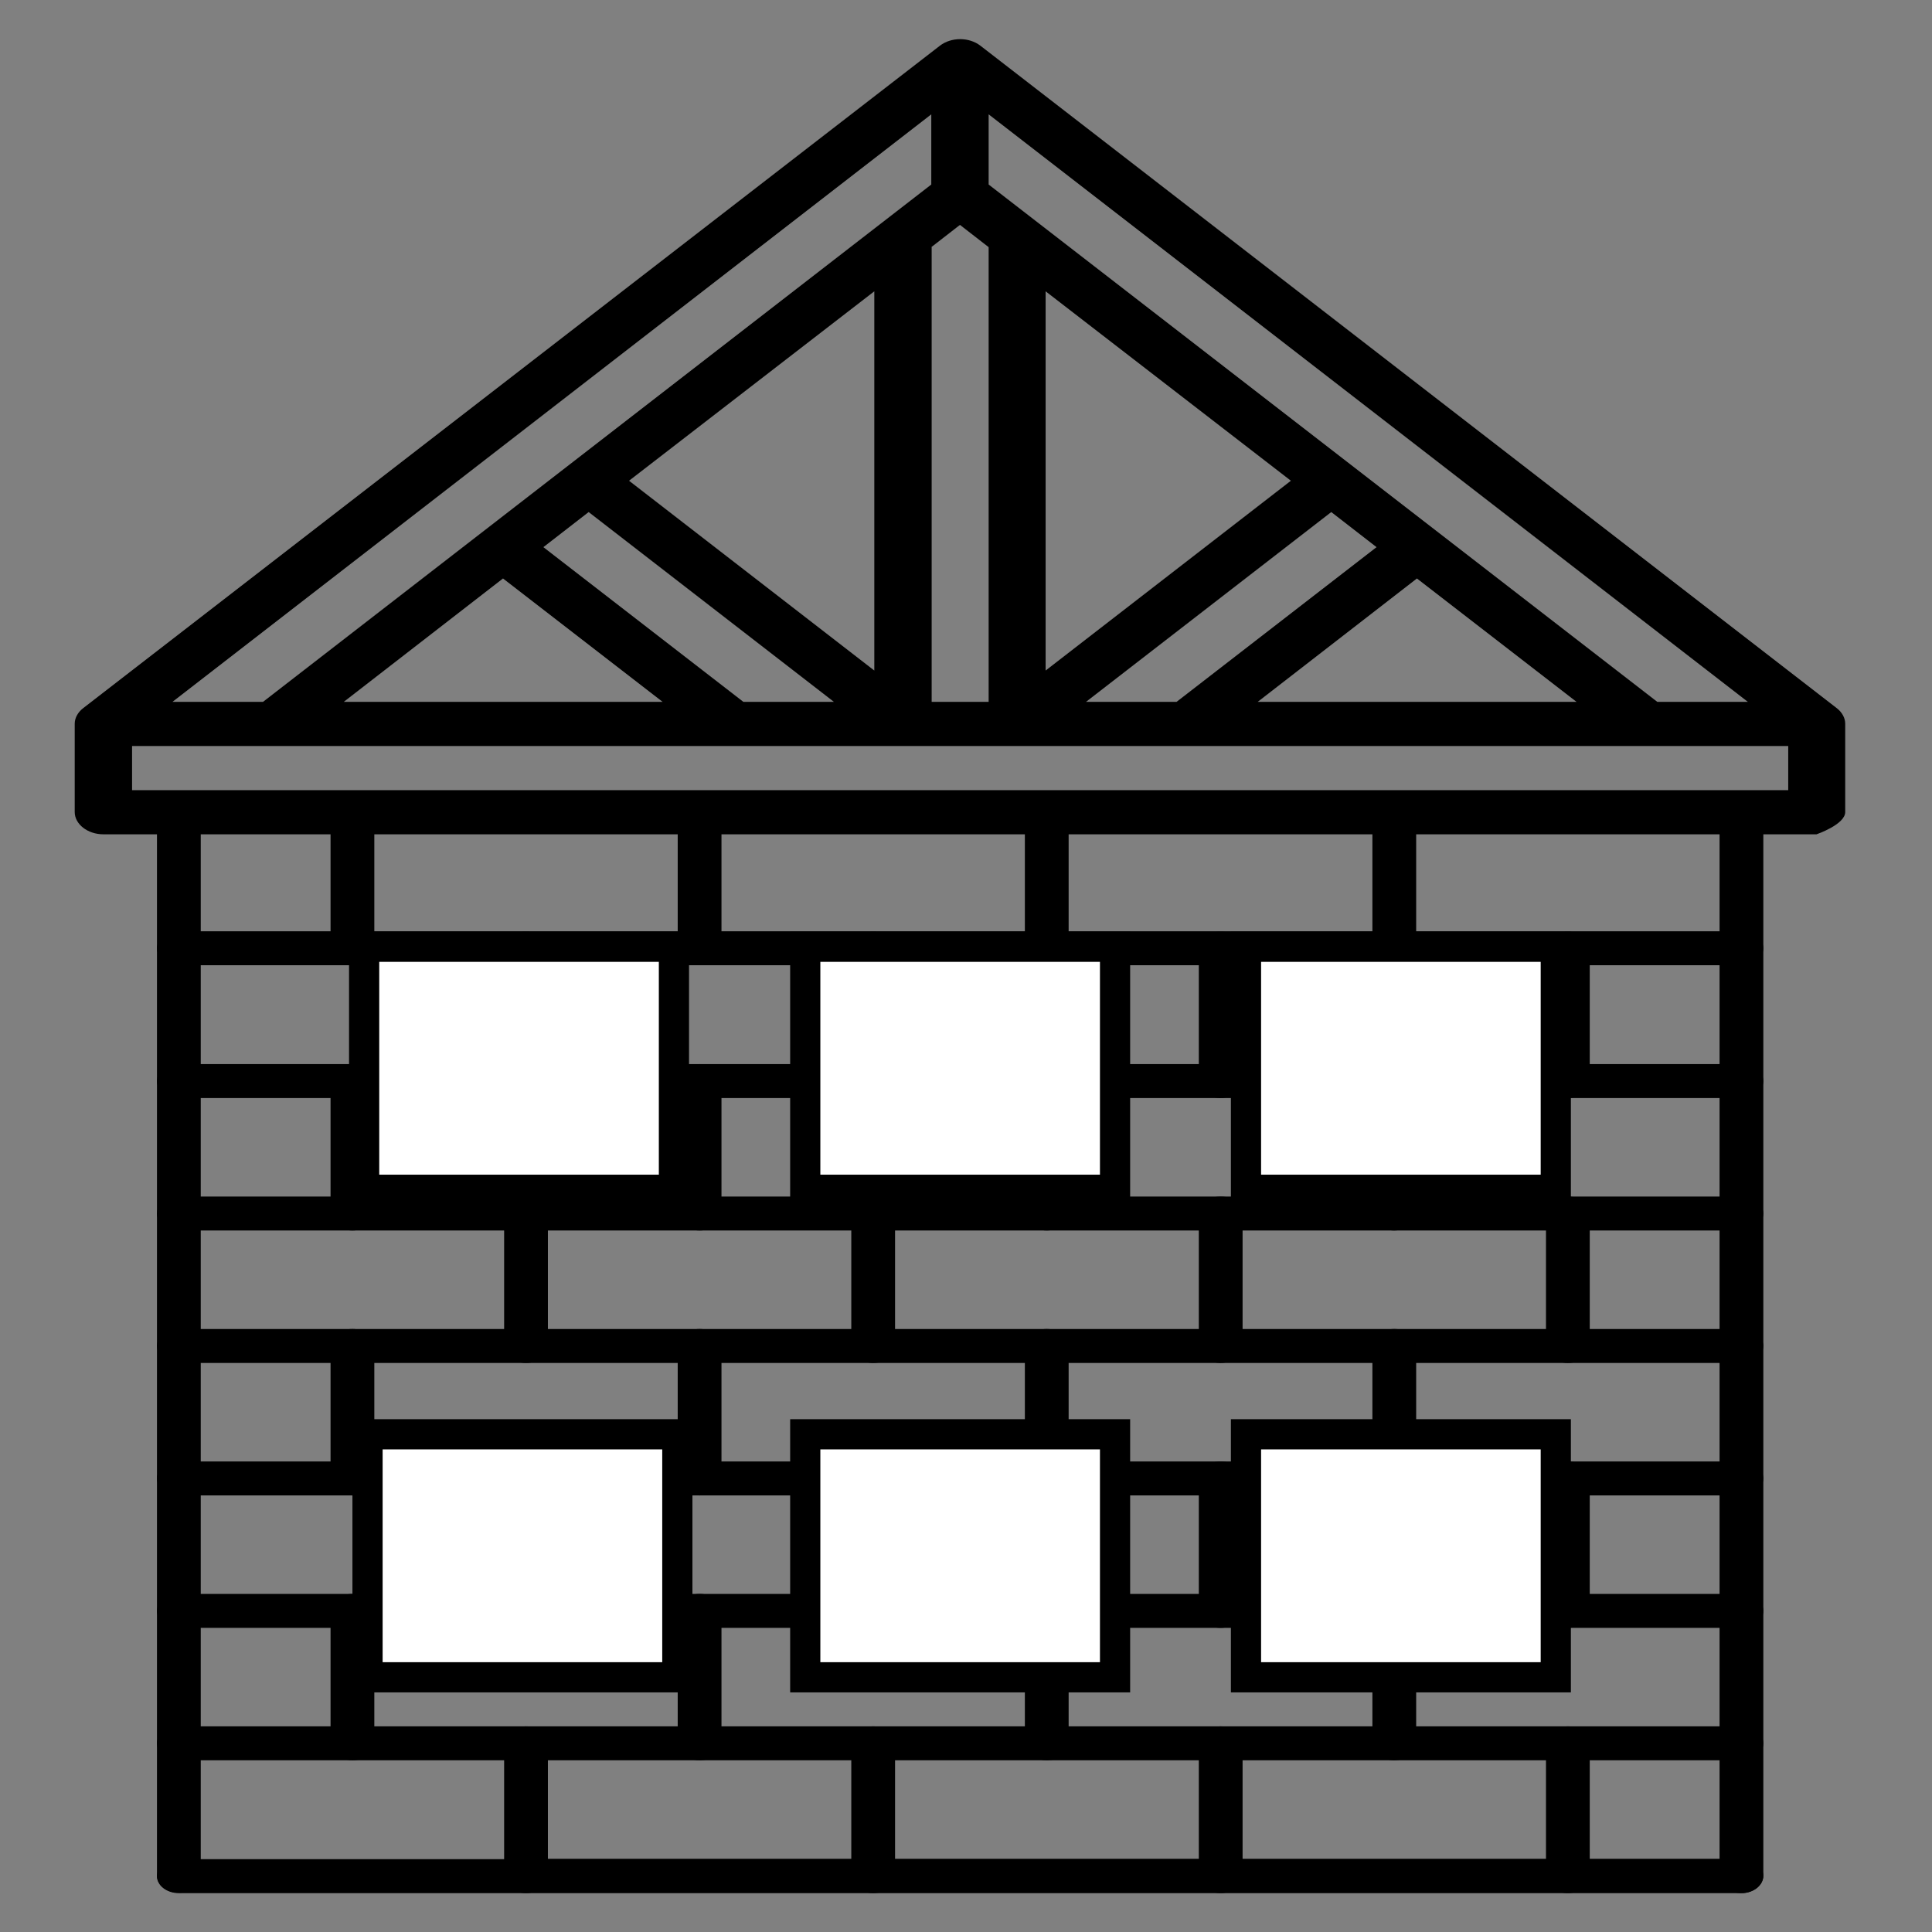
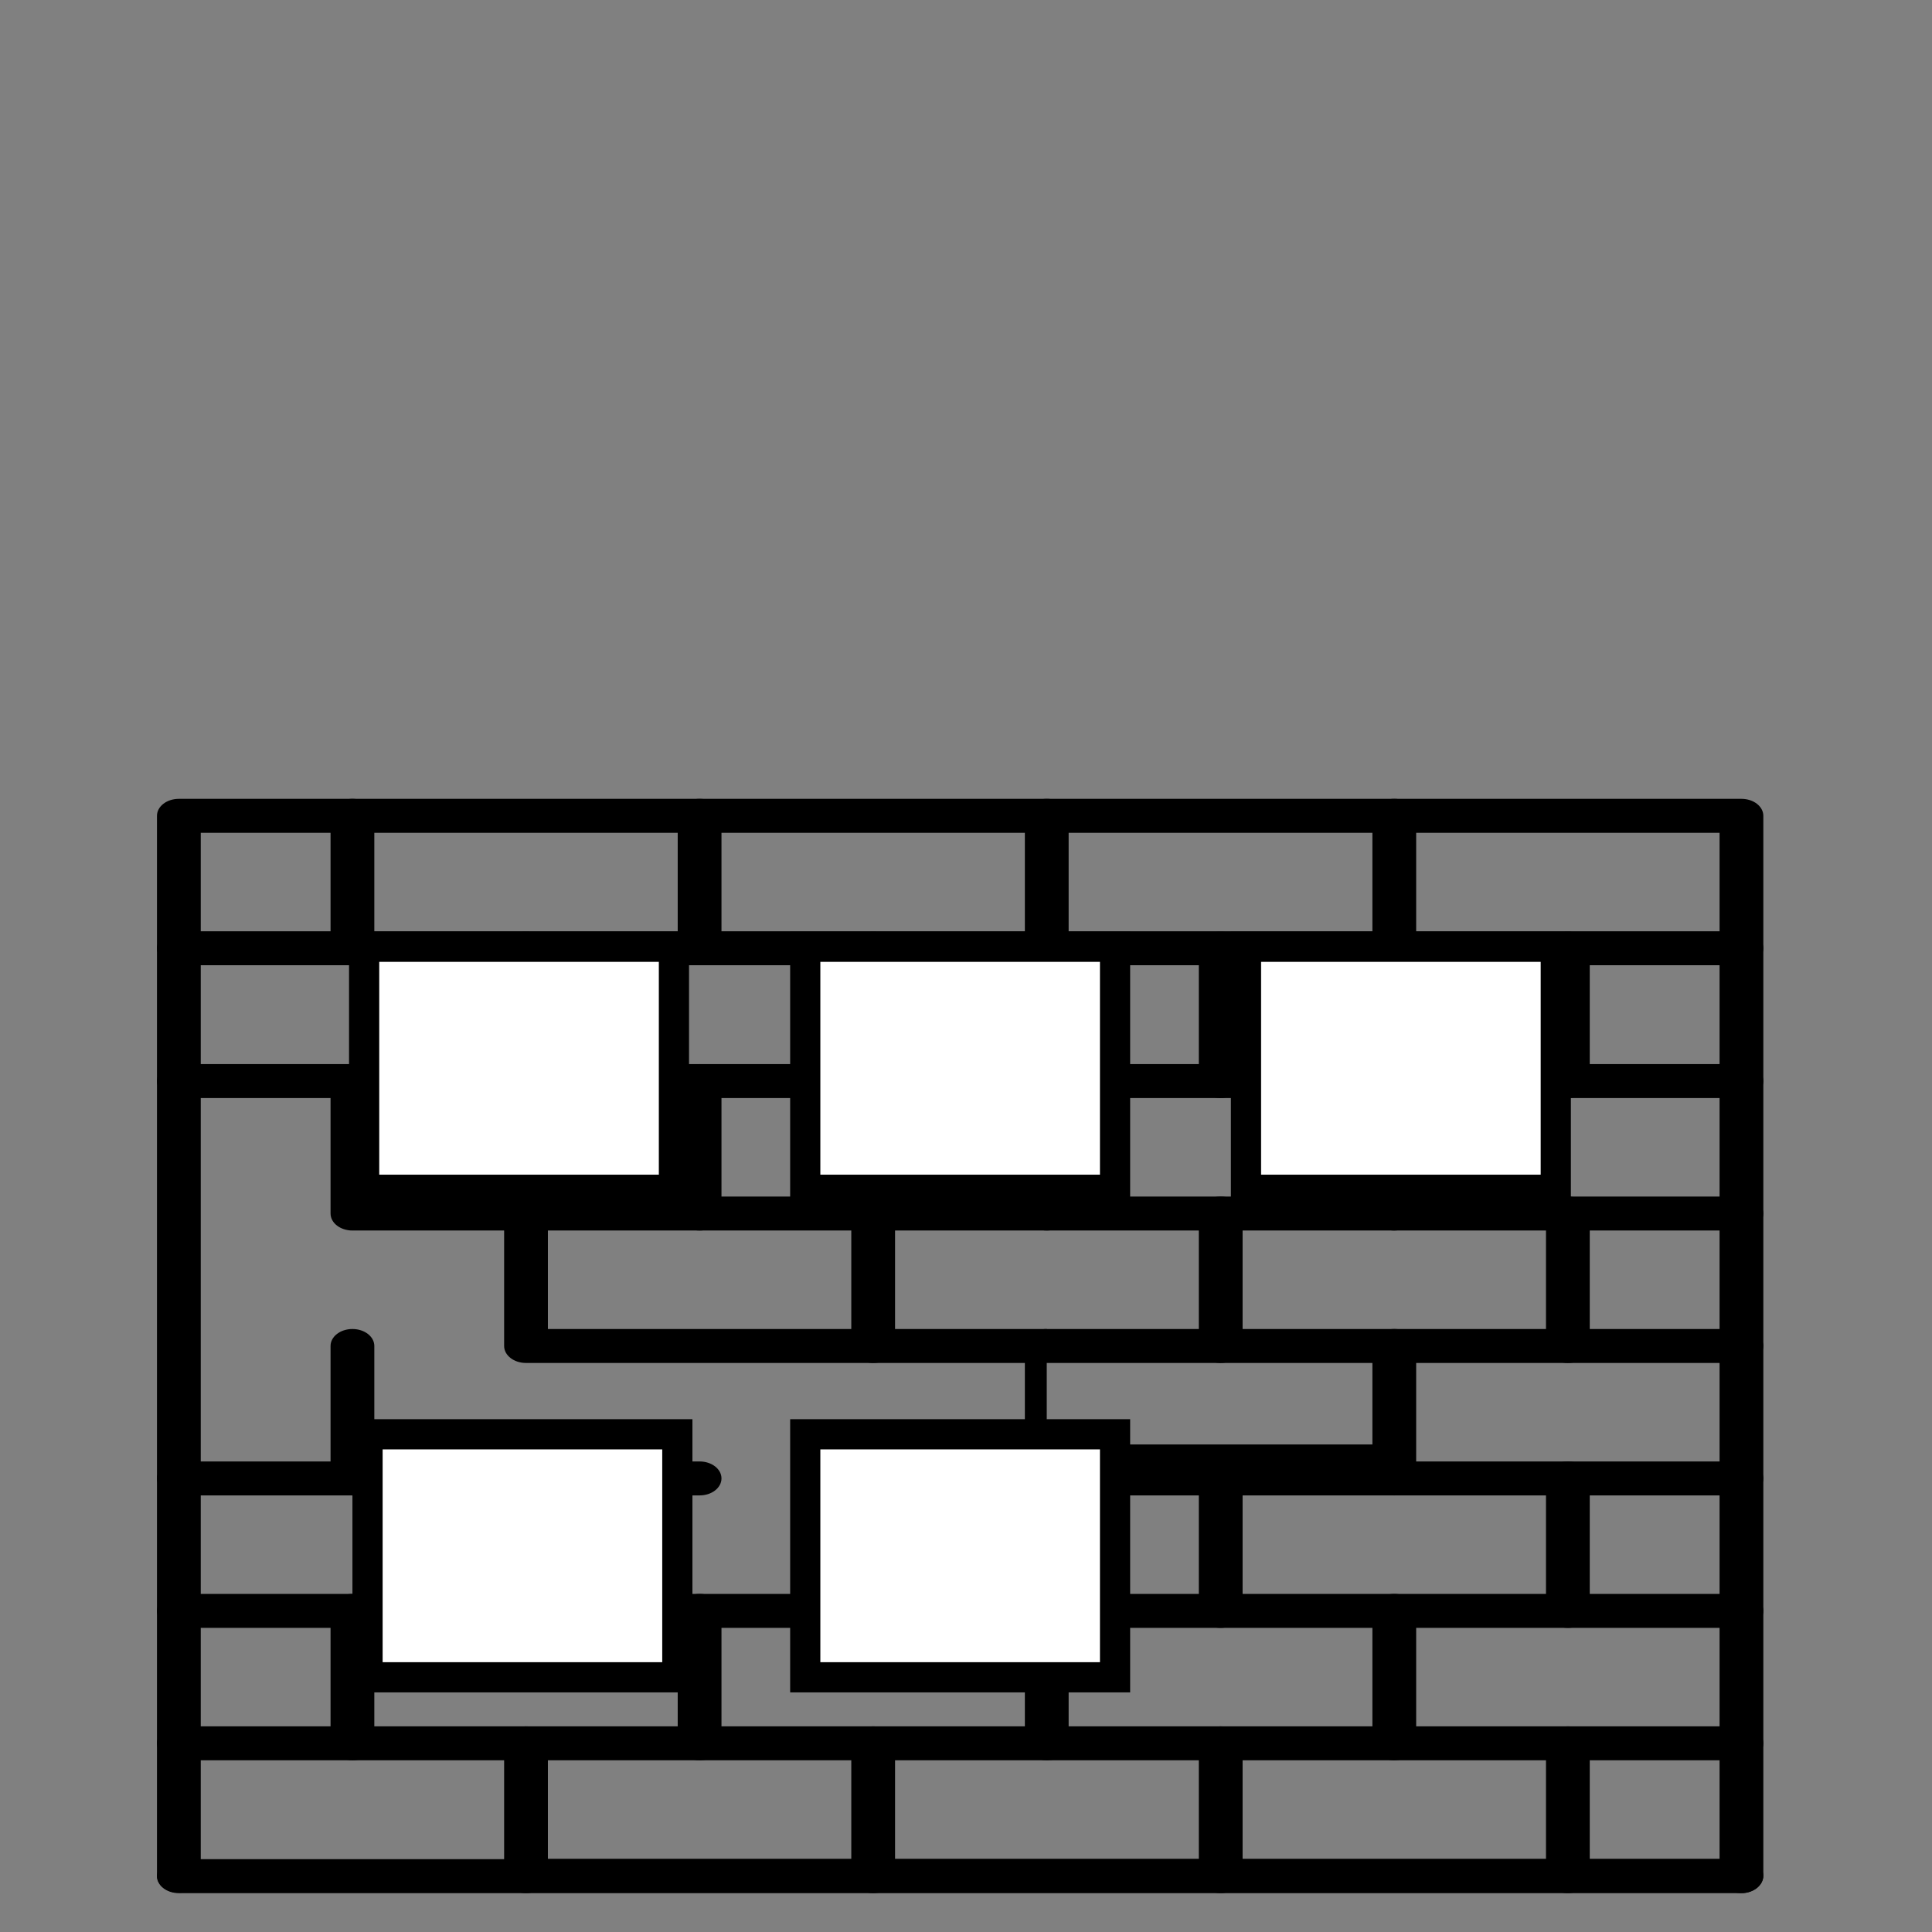
<svg xmlns="http://www.w3.org/2000/svg" id="Ebene_1" viewBox="0 0 512 512" style="enable-background:new 0 0 512 512;">
  <rect x="0" y="0" width="512" height="512" fill="#808080" stroke="none" />
  <style>.st0{fill-rule:evenodd;clip-rule:evenodd;}
.st1{fill-rule:evenodd;clip-rule:evenodd;fill:#FFFFFF;stroke:#000000;stroke-width:8;stroke-miterlimit:10;}</style>
  <g id="Artboard_01">
-     <path d="M486.8 187.7l-227-175.6c-3-2.3-7.7-2.3-10.7.0L22 187.7c-1.4 1.1-2.2 2.6-2.2 4.1v23.4c0 3.2 3.4 5.9 7.6 5.9h15.1 423.8 15.1s7.6-2.6 7.6-5.9v-23.4C489 190.3 488.2 188.8 486.8 187.7zM342.1 127.4l-65 50.3V77.2l65 50.2zM246.8 48.9 69.7 186h-24L246.8 30.3V48.9zM231.7 77.2v100.5l-65-50.3 65-50.2zm-98.4 76.1 42.3 32.7H91.1l42.2-32.7zM197 186l-53-41 12-9.3 65 50.3H197zM246.8 65.5l7.6-5.9 7.6 5.9V186h-15.1V65.5zm106 70.2 12 9.3-53 41h-24l65-50.3zm22.7 17.6 42.3 32.7h-84.5l42.2-32.7zM439.2 186 262 48.9V30.3L463.2 186h-24zM57.7 221.1h393.5m22.7-11.7H35v-11.7h438.9v11.7z" />
-   </g>
+     </g>
  <g id="Layer_x0020_1">
    <g id="_367265216">
      <g>
        <g>
          <g>
            <g>
              <path id="_367269728" class="st0" d="M93.4 466.5h-46c-3.2.0-5.8-2-5.8-4.5s2.6-4.5 5.8-4.5h46c3.2.0 5.8 2 5.8 4.5S96.6 466.5 93.4 466.5z" />
            </g>
            <g>
              <path id="_367269128" class="st0" d="M185.4 466.5h-92c-3.2.0-5.8-2-5.8-4.5v-35.1c0-2.5 2.6-4.5 5.8-4.5s5.8 2 5.8 4.5v30.6h86.2c3.2.0 5.8 2 5.8 4.5C191.2 464.5 188.6 466.5 185.4 466.5z" />
            </g>
            <g>
              <path id="_367269056" class="st0" d="M277.4 466.5h-92c-3.2.0-5.8-2-5.8-4.5v-35.1c0-2.5 2.6-4.5 5.8-4.5 3.2.0 5.8 2 5.8 4.5v30.6h86.2c3.2.0 5.8 2 5.8 4.5S280.6 466.5 277.4 466.5z" />
            </g>
            <g>
              <path id="_367268528" class="st0" d="M369.4 466.5h-92c-3.2.0-5.8-2-5.8-4.5v-35.1c0-2.5 2.6-4.5 5.8-4.5s5.8 2 5.8 4.5v30.6h86.2c3.2.0 5.8 2 5.8 4.5C375.3 464.5 372.7 466.5 369.4 466.5z" />
            </g>
            <g>
              <path id="_367268984" class="st0" d="M461.5 466.5h-92c-3.2.0-5.8-2-5.8-4.5v-35.1c0-2.5 2.6-4.5 5.8-4.5s5.8 2 5.8 4.5v30.6h86.2c3.2.0 5.8 2 5.8 4.5S464.7 466.5 461.5 466.5z" />
            </g>
          </g>
          <g>
            <path id="_367268888" class="st0" d="M139.4 501.7h-92c-3.2.0-5.8-2-5.8-4.5s2.6-4.5 5.8-4.5h92c3.2.0 5.8 2 5.8 4.5C145.2 499.6 142.6 501.7 139.4 501.7z" />
          </g>
          <g>
            <path id="_367268648" class="st0" d="M461.5 501.7h-46c-3.2.0-5.8-2-5.8-4.5V462c0-2.5 2.6-4.5 5.8-4.5s5.8 2 5.8 4.5v30.6h40.2c3.2.0 5.8 2 5.8 4.5S464.7 501.7 461.5 501.7z" />
          </g>
          <g>
            <path id="_367268840" class="st0" d="M231.4 501.7h-92c-3.2.0-5.8-2-5.8-4.5V462c0-2.5 2.6-4.5 5.8-4.5 3.2.0 5.8 2 5.8 4.5v30.6h86.2c3.2.0 5.8 2 5.8 4.5C237.2 499.6 234.6 501.7 231.4 501.7z" />
          </g>
          <g>
            <path id="_367269104" class="st0" d="M323.4 501.7h-92c-3.2.0-5.8-2-5.8-4.5V462c0-2.5 2.6-4.5 5.8-4.5 3.2.0 5.8 2 5.8 4.5v30.6h86.2c3.2.0 5.8 2 5.8 4.5S326.7 501.7 323.4 501.7z" />
          </g>
          <g>
            <path id="_367268120" class="st0" d="M415.5 501.7h-92c-3.2.0-5.8-2-5.8-4.5V462c0-2.5 2.6-4.5 5.8-4.5s5.8 2 5.8 4.5v30.6h86.2c3.2.0 5.8 2 5.8 4.5S418.7 501.7 415.5 501.7z" />
          </g>
          <g>
            <g>
              <path id="_367267760" class="st0" d="M93.4 396.3h-46c-3.2.0-5.8-2-5.8-4.5s2.6-4.5 5.8-4.5h46c3.2.0 5.8 2 5.8 4.5S96.6 396.3 93.4 396.3z" />
            </g>
            <g>
              <path id="_367267712" class="st0" d="M185.4 396.3h-92c-3.2.0-5.8-2-5.8-4.5v-35.1c0-2.5 2.6-4.5 5.8-4.5s5.8 2 5.8 4.5v30.6h86.2c3.2.0 5.8 2 5.8 4.5C191.2 394.3 188.6 396.3 185.4 396.3z" />
            </g>
            <g>
-               <path id="_367268312" class="st0" d="M277.4 396.3h-92c-3.2.0-5.8-2-5.8-4.5v-35.1c0-2.5 2.6-4.5 5.8-4.5 3.2.0 5.8 2 5.8 4.5v30.6h86.2c3.2.0 5.8 2 5.8 4.5S280.6 396.3 277.4 396.3z" />
-             </g>
+               </g>
            <g>
-               <path id="_367268384" class="st0" d="M369.4 396.3h-92c-3.2.0-5.8-2-5.8-4.5v-35.1c0-2.5 2.6-4.5 5.8-4.5s5.8 2 5.8 4.5v30.6h86.2c3.2.0 5.8 2 5.8 4.5C375.3 394.3 372.7 396.3 369.4 396.3z" />
+               <path id="_367268384" class="st0" d="M369.4 396.3h-92c-3.2.0-5.8-2-5.8-4.5v-35.1c0-2.5 2.6-4.5 5.8-4.5v30.6h86.2c3.2.0 5.8 2 5.8 4.5C375.3 394.3 372.7 396.3 369.4 396.3z" />
            </g>
            <g>
              <path id="_367267856" class="st0" d="M461.5 396.3h-92c-3.2.0-5.8-2-5.8-4.5v-35.1c0-2.5 2.6-4.5 5.8-4.5s5.8 2 5.8 4.5v30.6h86.2c3.2.0 5.8 2 5.8 4.5S464.7 396.3 461.5 396.3z" />
            </g>
          </g>
          <g>
            <g>
-               <path id="_367268144" class="st0" d="M93.4 326.1h-46c-3.2.0-5.8-2-5.8-4.5s2.6-4.5 5.8-4.5h46c3.2.0 5.8 2 5.8 4.5S96.6 326.1 93.4 326.1z" />
-             </g>
+               </g>
            <g>
              <path id="_367267304" class="st0" d="M185.4 326.1h-92c-3.2.0-5.8-2-5.8-4.5v-35.1c0-2.5 2.6-4.5 5.8-4.5s5.8 2 5.8 4.5v30.6h86.2c3.2.0 5.8 2 5.8 4.5C191.2 324.1 188.6 326.1 185.4 326.1z" />
            </g>
            <g>
              <path id="_367267160" class="st0" d="M277.4 326.1h-92c-3.2.0-5.8-2-5.8-4.5v-35.1c0-2.5 2.6-4.5 5.8-4.5 3.2.0 5.8 2 5.8 4.5v30.6h86.2c3.2.0 5.8 2 5.8 4.5S280.6 326.1 277.4 326.1z" />
            </g>
            <g>
              <path id="_367267568" class="st0" d="M369.4 326.1h-92c-3.2.0-5.8-2-5.8-4.5v-35.1c0-2.5 2.6-4.5 5.8-4.5s5.8 2 5.8 4.5v30.6h86.2c3.2.0 5.8 2 5.8 4.5C375.3 324.1 372.7 326.1 369.4 326.1z" />
            </g>
            <g>
              <path id="_367267040" class="st0" d="M461.5 326.1h-92c-3.2.0-5.8-2-5.8-4.5v-35.1c0-2.5 2.6-4.5 5.8-4.5s5.8 2 5.8 4.5v30.6h86.2c3.2.0 5.8 2 5.8 4.5S464.7 326.1 461.5 326.1z" />
            </g>
          </g>
          <g>
            <path id="_367267496" class="st0" d="M139.4 431.4h-92c-3.2.0-5.8-2-5.8-4.5s2.6-4.5 5.8-4.5h92c3.2.0 5.8 2 5.8 4.5C145.2 429.4 142.6 431.4 139.4 431.4z" />
          </g>
          <g>
-             <path id="_367266992" class="st0" d="M139.4 361.2h-92c-3.2.0-5.8-2-5.8-4.5s2.6-4.5 5.8-4.5h92c3.2.0 5.8 2 5.8 4.5C145.2 359.2 142.6 361.2 139.4 361.2z" />
-           </g>
+             </g>
          <g>
            <path id="_367267352" class="st0" d="M461.5 431.4h-46c-3.2.0-5.8-2-5.8-4.5v-35.1c0-2.5 2.6-4.5 5.8-4.5s5.8 2 5.8 4.5v30.6h40.2c3.2.0 5.8 2 5.8 4.5S464.7 431.4 461.5 431.4z" />
          </g>
          <g>
            <path id="_367267280" class="st0" d="M461.5 361.2h-46c-3.2.0-5.8-2-5.8-4.5v-35.1c0-2.5 2.6-4.5 5.8-4.5s5.8 2 5.8 4.5v30.6h40.2c3.2.0 5.8 2 5.8 4.5S464.7 361.2 461.5 361.2z" />
          </g>
          <g>
            <path id="_367266704" class="st0" d="M231.4 431.4h-92c-3.2.0-5.8-2-5.8-4.5v-35.1c0-2.5 2.6-4.5 5.8-4.5 3.2.0 5.8 2 5.8 4.5v30.6h86.2c3.2.0 5.8 2 5.8 4.5C237.2 429.4 234.6 431.4 231.4 431.4z" />
          </g>
          <g>
            <path id="_367266200" class="st0" d="M231.4 361.2h-92c-3.2.0-5.8-2-5.8-4.5v-35.1c0-2.5 2.6-4.5 5.8-4.5 3.2.0 5.8 2 5.8 4.5v30.6h86.2c3.2.0 5.8 2 5.8 4.5C237.2 359.2 234.6 361.2 231.4 361.2z" />
          </g>
          <g>
            <path id="_367266128" class="st0" d="M323.4 431.4h-92c-3.2.0-5.8-2-5.8-4.5v-35.1c0-2.5 2.6-4.5 5.8-4.5 3.2.0 5.8 2 5.8 4.5v30.6h86.2c3.2.0 5.8 2 5.8 4.5S326.7 431.4 323.4 431.4z" />
          </g>
          <g>
            <path id="_367266416" class="st0" d="M323.4 361.2h-92c-3.2.0-5.8-2-5.8-4.5v-35.1c0-2.5 2.6-4.5 5.8-4.5 3.2.0 5.8 2 5.8 4.5v30.6h86.2c3.2.0 5.8 2 5.8 4.5S326.7 361.2 323.4 361.2z" />
          </g>
          <g>
            <path id="_367266296" class="st0" d="M415.5 431.4h-92c-3.2.0-5.8-2-5.8-4.5v-35.1c0-2.5 2.6-4.5 5.8-4.5s5.8 2 5.8 4.5v30.6h86.2c3.2.0 5.8 2 5.8 4.5S418.7 431.4 415.5 431.4z" />
          </g>
          <g>
            <path id="_367266584" class="st0" d="M415.5 361.2h-92c-3.2.0-5.8-2-5.8-4.5v-35.1c0-2.5 2.6-4.5 5.8-4.5s5.8 2 5.8 4.5v30.6h86.2c3.2.0 5.8 2 5.8 4.5S418.7 361.2 415.5 361.2z" />
          </g>
          <g>
            <g>
              <path id="_367266824" class="st0" d="M93.4 255.8h-46c-3.2.0-5.8-2-5.8-4.5s2.6-4.5 5.8-4.5h46c3.2.0 5.8 2 5.8 4.5S96.6 255.8 93.4 255.8z" />
            </g>
            <g>
              <path id="_367266344" class="st0" d="M185.4 255.8h-92c-3.2.0-5.8-2-5.8-4.5v-35.1c0-2.5 2.6-4.5 5.8-4.5s5.8 2 5.8 4.5v30.6h86.2c3.2.0 5.8 2 5.8 4.5C191.2 253.8 188.6 255.8 185.4 255.8z" />
            </g>
            <g>
              <path id="_367265504" class="st0" d="M277.4 255.8h-92c-3.2.0-5.8-2-5.8-4.5v-35.1c0-2.5 2.6-4.5 5.8-4.5 3.2.0 5.8 2 5.8 4.5v30.6h86.2c3.2.0 5.8 2 5.8 4.5S280.6 255.8 277.4 255.8z" />
            </g>
            <g>
              <path id="_367265792" class="st0" d="M369.4 255.8h-92c-3.2.0-5.8-2-5.8-4.5v-35.1c0-2.5 2.6-4.5 5.8-4.5s5.8 2 5.8 4.5v30.6h86.2c3.2.0 5.8 2 5.8 4.5C375.3 253.8 372.7 255.8 369.4 255.8z" />
            </g>
            <g>
              <path id="_367265816" class="st0" d="M461.5 255.8h-92c-3.2.0-5.8-2-5.8-4.5v-35.1c0-2.5 2.6-4.5 5.8-4.5s5.8 2 5.8 4.5v30.6h86.2c3.2.0 5.8 2 5.8 4.5S464.7 255.8 461.5 255.8z" />
            </g>
          </g>
          <g>
            <path id="_367265936" class="st0" d="M139.4 291h-92c-3.2.0-5.8-2-5.8-4.5s2.6-4.5 5.8-4.5h92c3.2.0 5.8 2 5.8 4.5C145.2 288.9 142.6 291 139.4 291z" />
          </g>
          <g>
            <path id="_367265672" class="st0" d="M461.5 291h-46c-3.2.0-5.8-2-5.8-4.5v-35.1c0-2.5 2.6-4.5 5.8-4.5s5.8 2 5.8 4.5V282h40.2c3.2.0 5.8 2 5.8 4.5C467.3 288.9 464.7 291 461.5 291z" />
          </g>
          <g>
            <path id="_367265840" class="st0" d="M231.4 291h-92c-3.2.0-5.8-2-5.8-4.5v-35.1c0-2.5 2.6-4.5 5.8-4.5 3.2.0 5.8 2 5.8 4.5V282h86.2c3.2.0 5.8 2 5.8 4.5C237.2 288.9 234.6 291 231.4 291z" />
          </g>
          <g>
            <path id="_367265960" class="st0" d="M323.4 291h-92c-3.2.0-5.8-2-5.8-4.5v-35.1c0-2.5 2.6-4.5 5.8-4.5 3.2.0 5.8 2 5.8 4.5V282h86.2c3.2.0 5.8 2 5.8 4.5C329.2 288.9 326.7 291 323.4 291z" />
          </g>
          <g>
            <path id="_367265432" class="st0" d="M415.5 291h-92c-3.2.0-5.8-2-5.8-4.5v-35.1c0-2.5 2.6-4.5 5.8-4.5s5.8 2 5.8 4.5V282h86.2c3.2.0 5.8 2 5.8 4.5C421.3 288.9 418.7 291 415.5 291z" />
          </g>
        </g>
        <g>
          <path id="_367265096" class="st0" d="M461.5 501.7c-3.2.0-5.8-2-5.8-4.5V220.7H53.2v276.4c0 2.5-2.6 4.5-5.8 4.5-3.2.0-5.8-2-5.8-4.5V216.2c0-2.5 2.6-4.5 5.8-4.5h414.1c3.2.0 5.8 2 5.8 4.5v280.9C467.3 499.6 464.7 501.7 461.5 501.7z" />
        </g>
        <rect x="97.4" y="380.1" class="st1" width="82.1" height="64.4" />
        <rect x="213.4" y="380.1" class="st1" width="82.1" height="64.4" />
-         <rect x="330.2" y="380.1" class="st1" width="82.1" height="64.4" />
        <rect x="96.5" y="250.9" class="st1" width="82.1" height="64.4" />
        <rect x="213.4" y="250.9" class="st1" width="82.1" height="64.4" />
        <rect x="330.2" y="250.9" class="st1" width="82.1" height="64.4" />
      </g>
    </g>
  </g>
</svg>